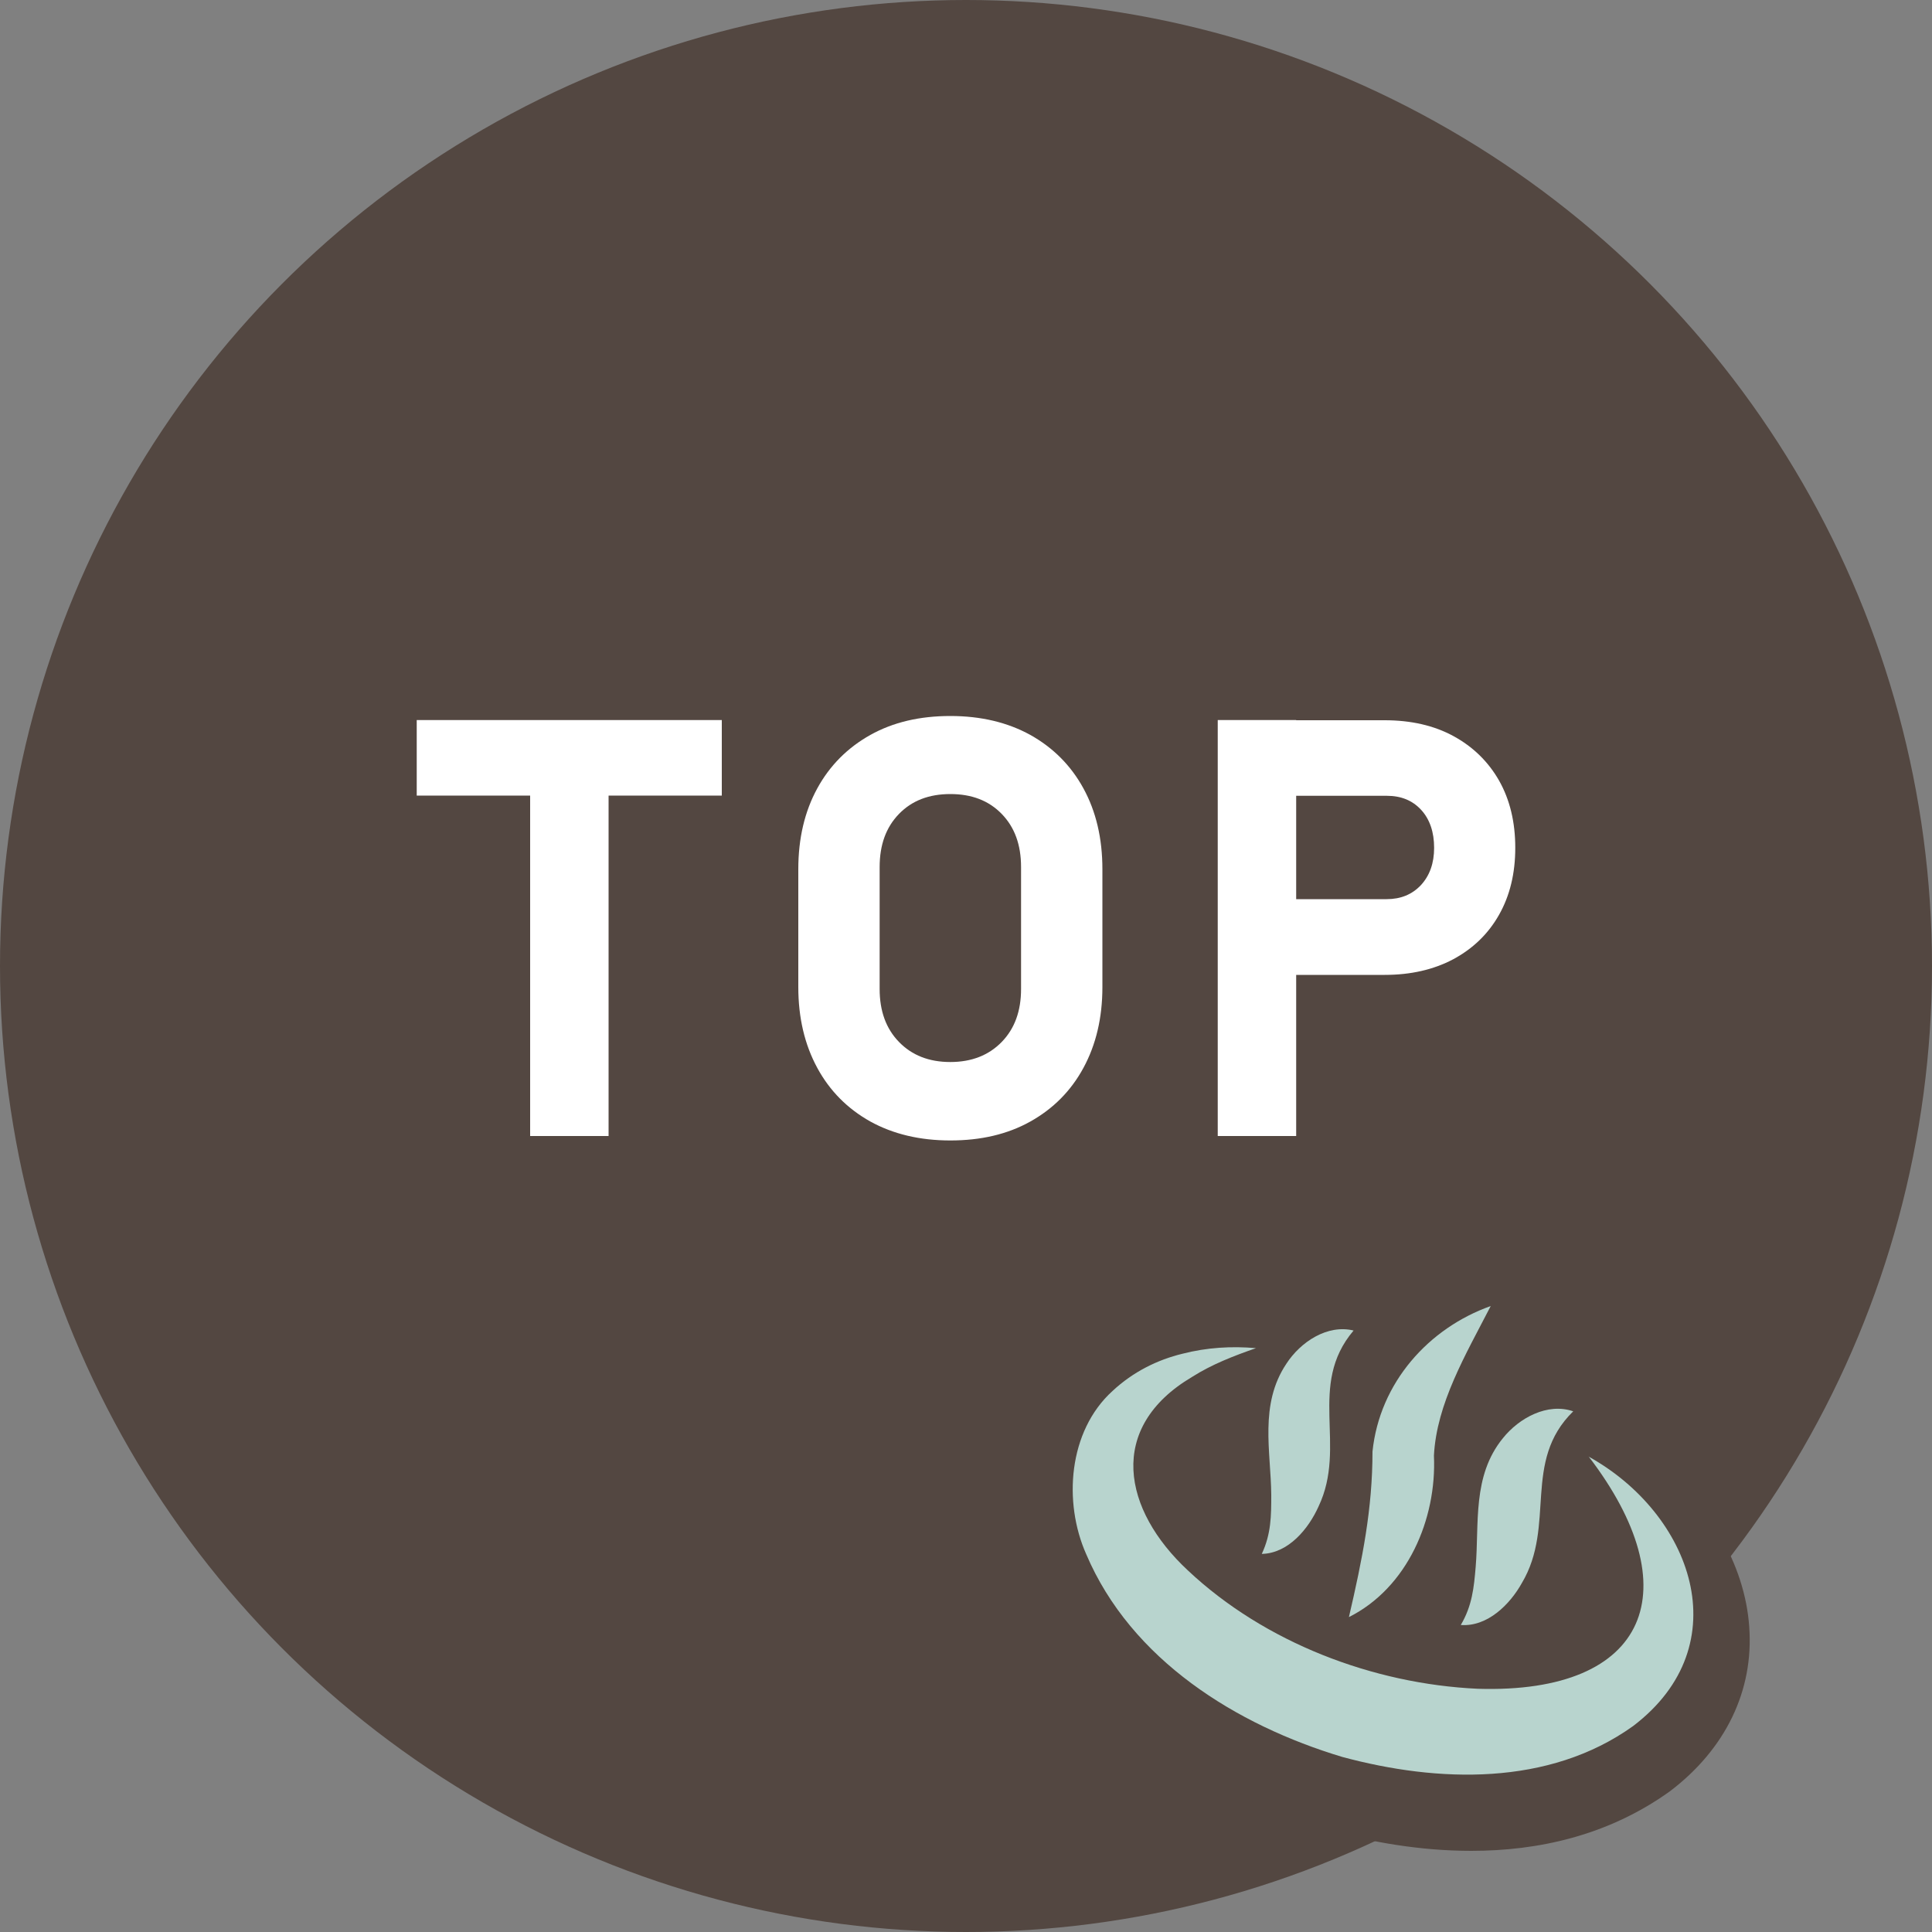
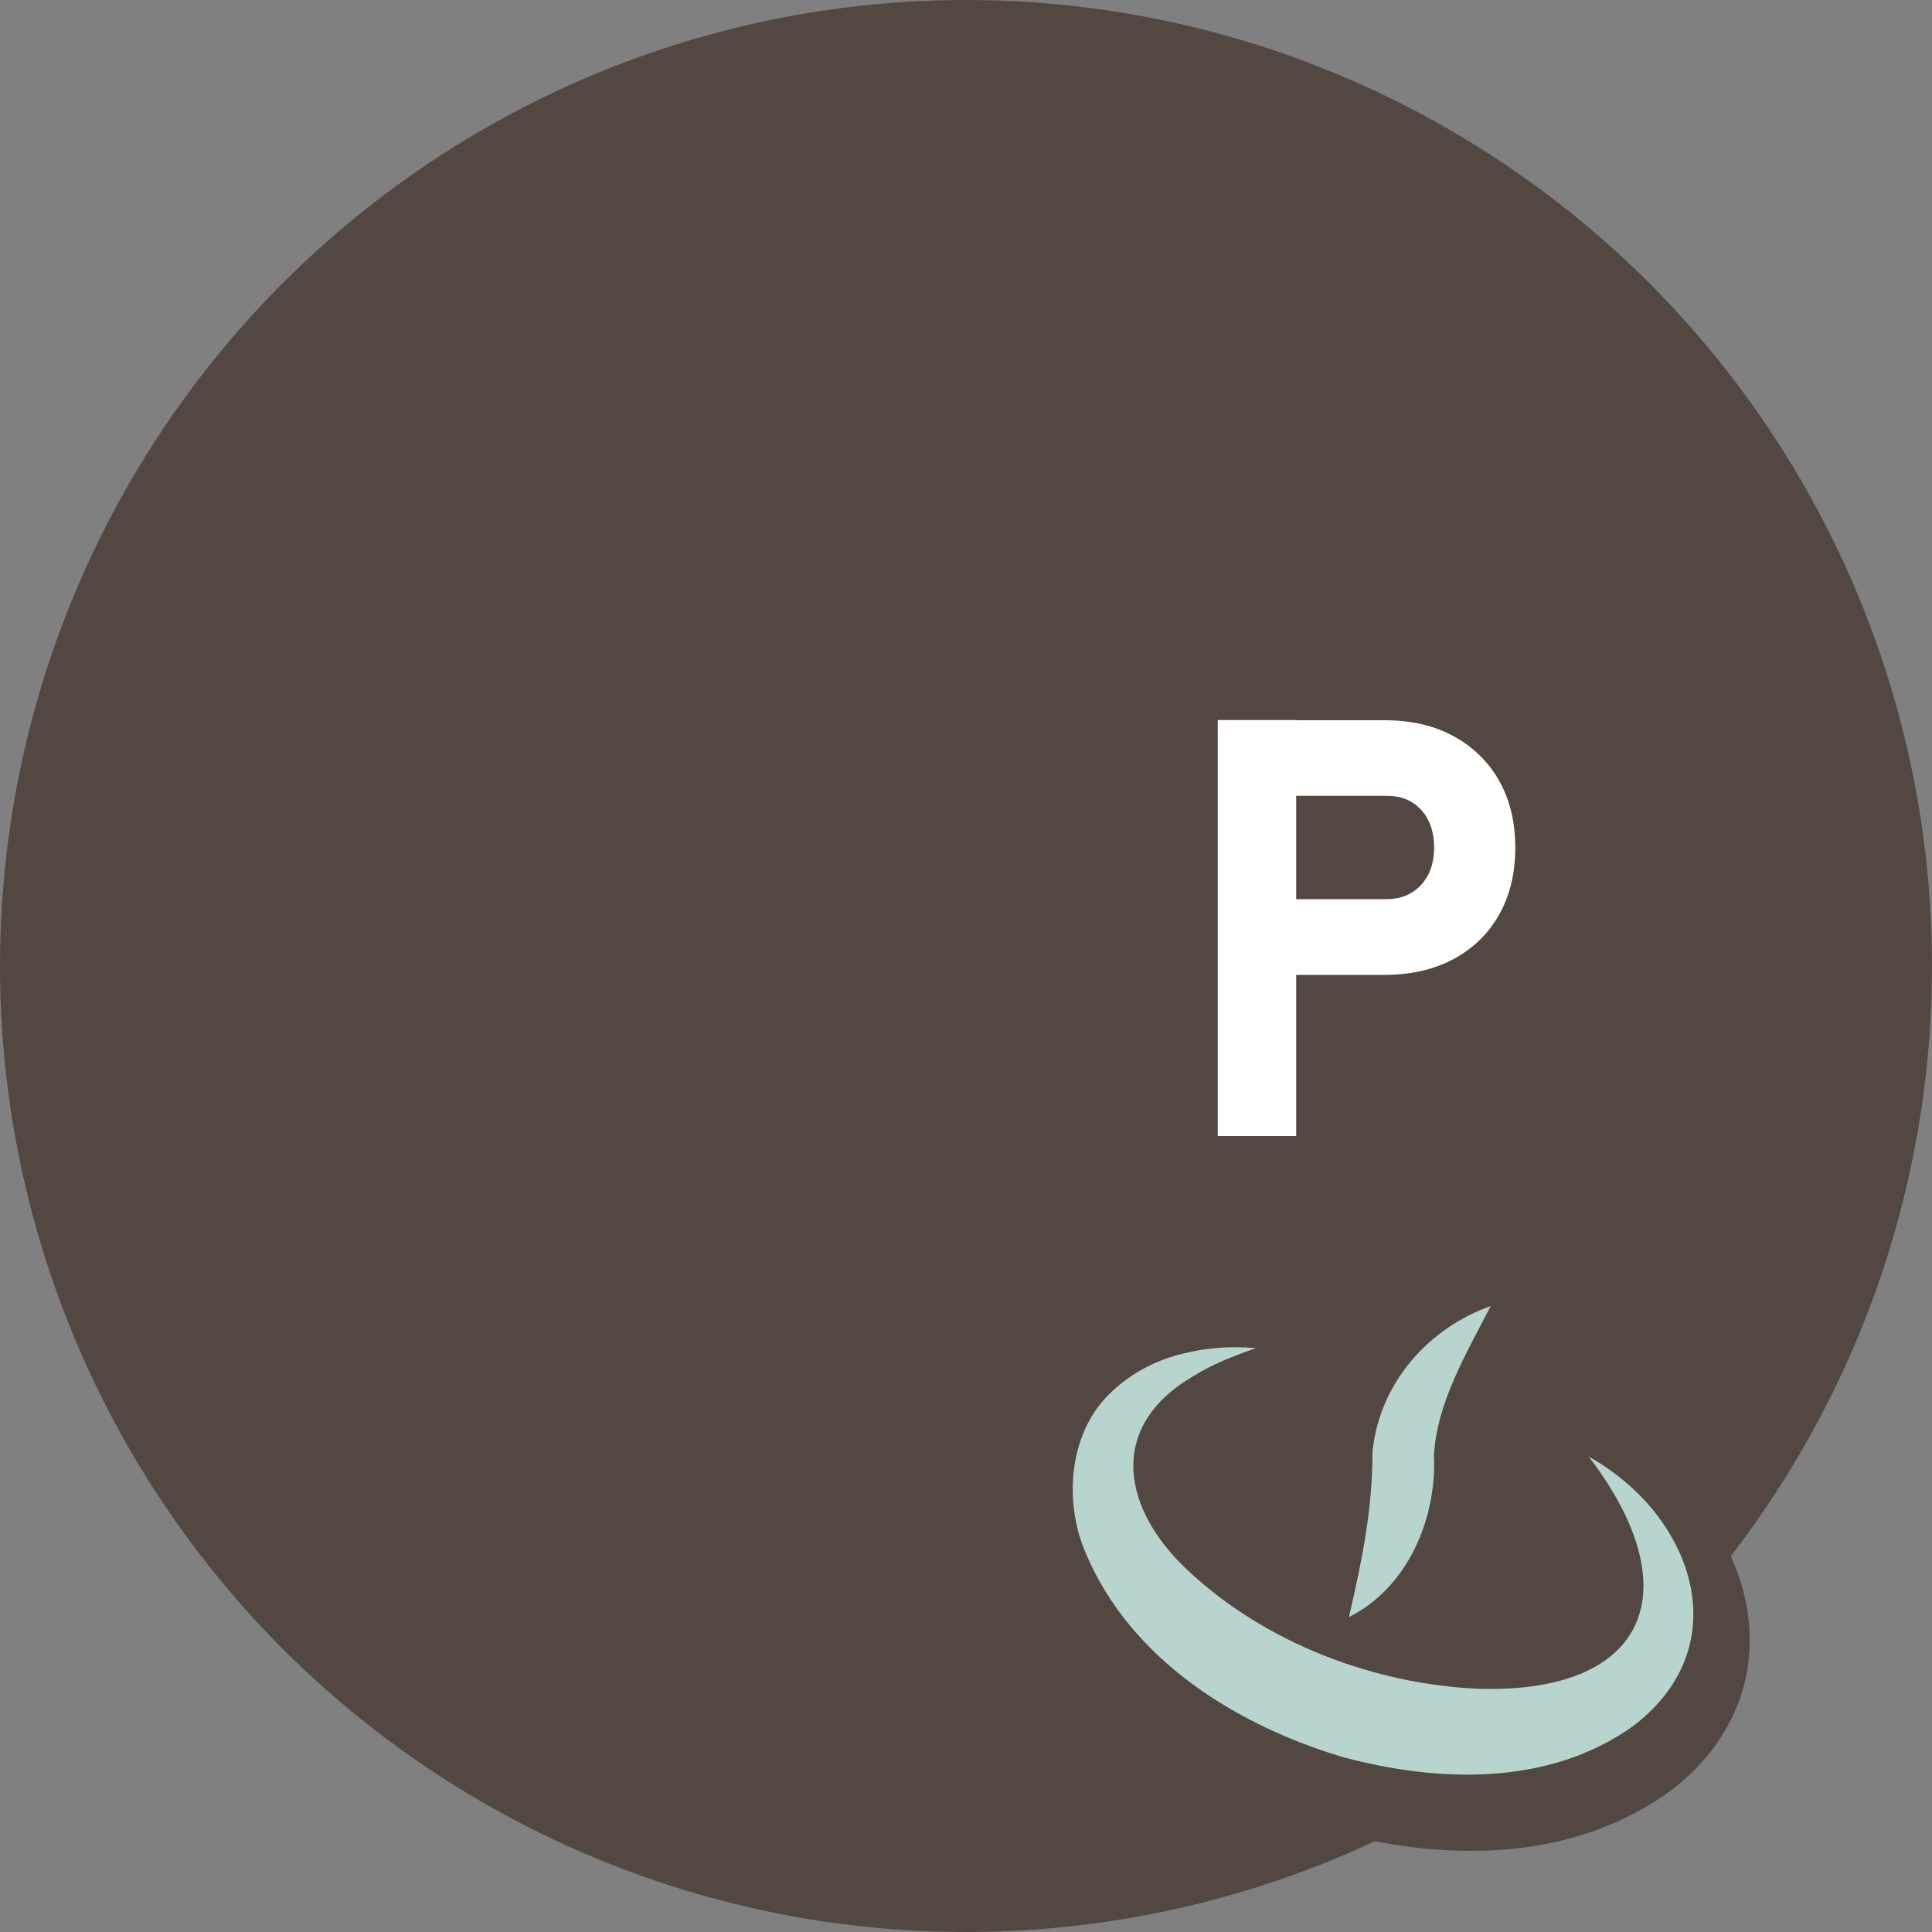
<svg xmlns="http://www.w3.org/2000/svg" id="_レイヤー_2" data-name="レイヤー 2" viewBox="0 0 100 100">
  <rect x="0" y="0" width="100" height="100" fill="#808080" stroke="none" />
  <defs>
    <style>
      .cls-1 {
        fill: #534741;
      }

      .cls-2 {
        fill: #b8d4ce;
      }

      .cls-3 {
        fill: #fff;
      }
    </style>
  </defs>
  <g id="_レイヤー_1-2" data-name="レイヤー 1">
    <g>
      <circle class="cls-1" cx="50" cy="50" r="50" />
      <g>
-         <path class="cls-3" d="M21.57,41.18v-3.91h15.79v3.91h-15.79ZM27.44,58.8v-19.77h4.06v19.77h-4.06Z" />
-         <path class="cls-3" d="M49.19,59.03c-1.58,0-2.96-.33-4.14-.98-1.18-.66-2.1-1.58-2.75-2.78s-.98-2.59-.98-4.18v-6.1c0-1.6.33-2.99.98-4.18.65-1.19,1.57-2.11,2.75-2.77,1.18-.66,2.56-.98,4.14-.98s2.96.33,4.14.98c1.18.66,2.1,1.58,2.75,2.77.65,1.19.98,2.58.98,4.18v6.1c0,1.59-.33,2.98-.98,4.18s-1.57,2.12-2.75,2.78c-1.18.66-2.56.98-4.14.98ZM49.19,54.97c1.1,0,1.99-.35,2.66-1.04.67-.69,1-1.6,1-2.74v-6.31c0-1.15-.33-2.06-1-2.75-.67-.69-1.55-1.03-2.66-1.03s-1.99.34-2.66,1.03c-.67.69-1,1.6-1,2.75v6.31c0,1.14.33,2.05,1,2.74.67.69,1.55,1.04,2.66,1.04Z" />
        <path class="cls-3" d="M63.03,58.8v-21.53h4.06v21.53h-4.06ZM64.88,50.45v-3.91h6.89c.73,0,1.32-.24,1.78-.73.45-.49.68-1.13.68-1.93s-.22-1.47-.67-1.96c-.45-.49-1.04-.73-1.78-.73h-6.89v-3.91h6.78c1.36,0,2.55.27,3.56.82,1.01.55,1.8,1.32,2.36,2.3.56.99.84,2.15.84,3.48s-.28,2.48-.84,3.47c-.56.99-1.35,1.75-2.37,2.3-1.02.54-2.2.81-3.55.81h-6.78Z" />
      </g>
      <g>
        <path class="cls-1" d="M90.54,84.2c-.23-3.25-2.11-6.41-5.01-8.62-.46-.41-.95-.78-1.47-1.13.07-.31.08-.63,0-.94-.15-.69-.62-1.25-1.27-1.56-.2-.25-.46-.45-.77-.56,0,0,0,0-.01,0-1.34-.47-2.69-.2-3.81.43.24-.48.48-.95.73-1.42.17-.32.34-.65.51-.97.43-.84.31-1.85-.31-2.56-.23-.26-.53-.46-.85-.6-.16-.13-.33-.24-.52-.31-.38-.14-.8-.14-1.19,0-1.72.61-3.22,1.62-4.41,2.88-.13-.32-.32-.6-.57-.83-.21-.36-.54-.64-.93-.78-.06-.02-.11-.04-.17-.05-1.66-.41-3.23.24-4.36,1.26-.16-.13-.33-.24-.52-.31-.14-.05-.29-.08-.44-.1-1.54-.13-3.02-.02-4.38.33-1.18.29-2.28.78-3.25,1.44-.71.4-1.38.88-1.97,1.43-3.27,2.98-3.47,7.97-1.97,11.34,2.19,5.15,7.02,9.29,13.58,11.64.54.19,1.08.37,1.67.55,2.12.58,4.65,1.04,7.3,1.04,3.43,0,7.06-.77,10.28-3.08,2.89-2.19,4.35-5.22,4.11-8.51Z" />
        <path class="cls-2" d="M82.22,75.39c5.32,2.94,7.86,9.73,2.31,13.95-4.37,3.13-10.11,2.93-15.05,1.6-5.49-1.65-10.93-5.02-13.26-10.5-1.19-2.68-.93-6.36,1.36-8.44,1.07-1,2.34-1.62,3.62-1.93,1.28-.33,2.56-.4,3.81-.29-1.15.4-2.29.84-3.31,1.49-4.44,2.63-3.58,6.89-.21,10.02,3.97,3.73,9.58,5.87,14.99,6.12,8.92.28,10.98-5.2,5.75-12.02h0Z" />
        <path class="cls-2" d="M77.16,67.6c-1.31,2.54-2.8,5.05-2.94,7.74.15,3.29-1.37,6.84-4.4,8.36.7-3.02,1.22-5.6,1.22-8.57.37-3.57,2.91-6.39,6.12-7.53h0Z" />
-         <path class="cls-2" d="M70.06,68.87c-2.41,2.84-.32,5.96-1.81,9.1-.52,1.16-1.56,2.43-2.94,2.46.49-1.05.49-1.99.49-3.06-.02-2.24-.63-4.67.78-6.78.73-1.13,2.13-2.06,3.49-1.72h0Z" />
-         <path class="cls-2" d="M81.43,73.05c-2.66,2.6-.88,5.9-2.66,8.89-.62,1.11-1.78,2.27-3.16,2.17.59-1,.68-1.94.77-3,.19-2.24-.19-4.71,1.41-6.67.84-1.05,2.31-1.85,3.64-1.39h0Z" />
      </g>
    </g>
  </g>
</svg>